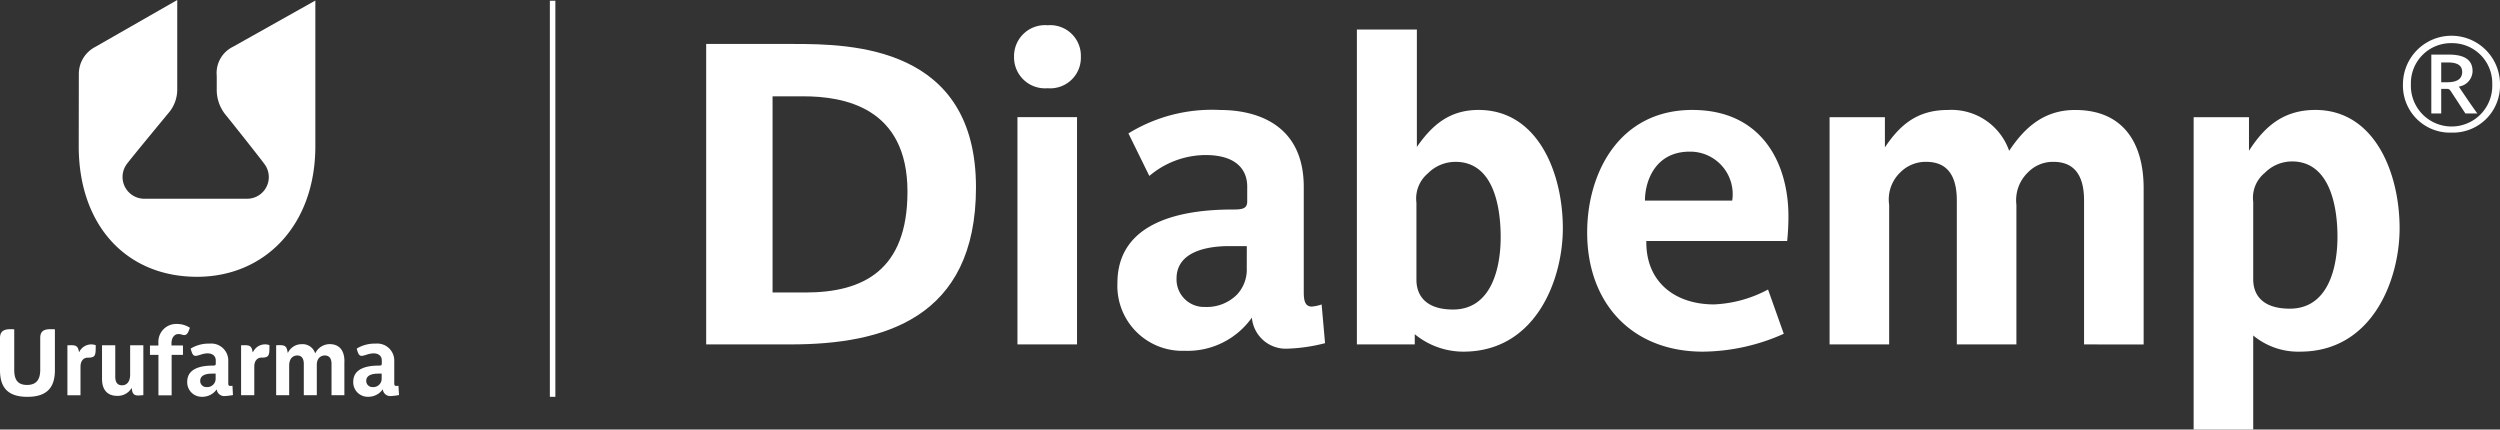
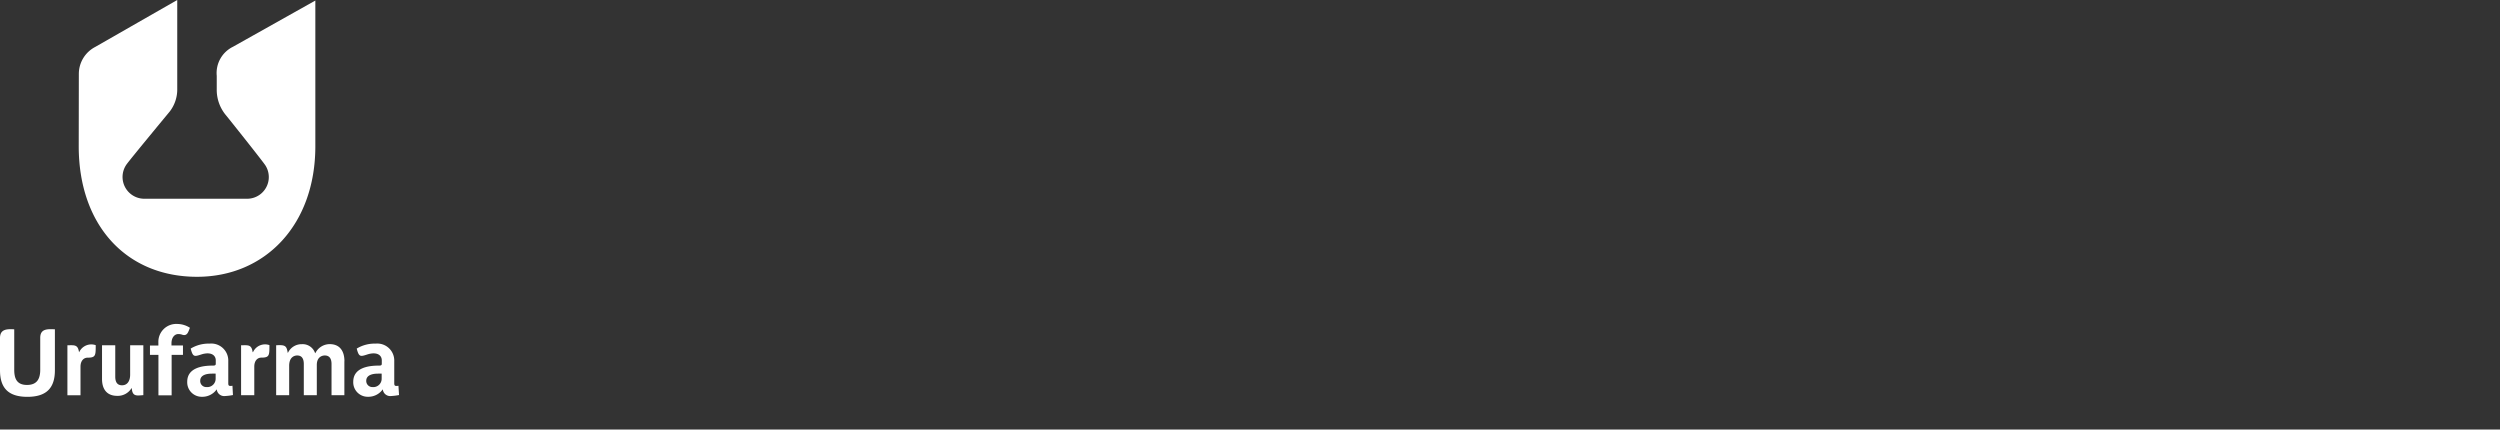
<svg xmlns="http://www.w3.org/2000/svg" width="227.227" height="39.039" viewBox="0 0 227.227 39.039">
  <rect x="0" y="0" width="227.227" height="39.039" fill="#333333" stroke="none" />
  <defs>
    <clipPath id="clip-path">
      <rect id="Rectángulo_1" data-name="Rectángulo 1" width="36.268" height="36.067" fill="none" />
    </clipPath>
    <clipPath id="clip-path-2">
-       <rect id="Rectángulo_2" data-name="Rectángulo 2" width="163.041" height="36.744" fill="#fff" />
-     </clipPath>
+       </clipPath>
  </defs>
  <g id="Grupo_48" data-name="Grupo 48" transform="translate(0 -28)">
    <g id="Grupo_2" data-name="Grupo 2" transform="translate(0 28)">
      <g id="Grupo_1" data-name="Grupo 1" transform="translate(0 0)" clip-path="url(#clip-path)">
        <path id="Trazado_1" data-name="Trazado 1" d="M28.662,13.292c0,7.17-4.583,11.866-10.753,11.866-6.436,0-10.753-4.691-10.753-11.866l.01-6.6A2.762,2.762,0,0,1,8.641,4.274L16.11,0V8.1a3.279,3.279,0,0,1-.676,2.029s-3.426,4.136-3.892,4.759a1.979,1.979,0,0,0,1.564,3.176l9.356,0A1.97,1.97,0,0,0,24.1,15c-.382-.549-3.293-4.2-3.524-4.48A3.594,3.594,0,0,1,19.7,8.1V6.891a2.654,2.654,0,0,1,1.47-2.637L28.662.049ZM0,33.651c0,1.607.75,2.417,2.49,2.417s2.5-.809,2.5-2.417v-3.72c-.667-.03-1.333-.064-1.333.774v2.9c0,.79-.265,1.383-1.2,1.383S1.294,34.4,1.294,33.607V29.932C.608,29.892,0,29.917,0,30.725ZM7.2,32A1.213,1.213,0,0,1,8.7,31.372c0,.932,0,1.137-.731,1.137-.377,0-.652.3-.652.818v2.6H6.127V31.382c.613,0,.95-.093,1.054.622,0,0,.02,0,.025,0m4.774,3.288c.049.76.446.672,1.049.622V31.382h-1.2v2.676c0,.544-.235.961-.74.961-.456,0-.613-.324-.613-.79V31.382H9.273v3.063c0,.882.4,1.534,1.382,1.534a1.461,1.461,0,0,0,1.294-.691h.03Zm4.533-4.886c.505.191.589-.216.75-.613a2.135,2.135,0,0,0-1.152-.348,1.624,1.624,0,0,0-1.716,1.686v.275H13.63v.848H14.4V35.93H15.6V32.255H16.63V31.4H15.586v-.191c0-.49.235-.794.549-.843a1.027,1.027,0,0,1,.377.039M19.6,34.392v-.431a2.9,2.9,0,0,0-.358,0c-.417,0-1.044.1-1.044.647a.547.547,0,0,0,.569.573.761.761,0,0,0,.833-.789m1.573,1.514A5.406,5.406,0,0,1,20.4,36a.678.678,0,0,1-.7-.617,1.592,1.592,0,0,1-1.342.681A1.315,1.315,0,0,1,17.017,34.7c0-1.235,1.294-1.47,2.3-1.47.176,0,.294-.01.294-.162v-.314c0-.353-.245-.637-.75-.637a1.93,1.93,0,0,0-.563.1c-.642.206-.765.245-.966-.534a3.12,3.12,0,0,1,1.716-.451,1.546,1.546,0,0,1,1.7,1.6v1.99c0,.24.059.289.382.24,0,.049.044.853.044.853M23,32a1.2,1.2,0,0,1,1.489-.632c0,.932,0,1.137-.73,1.137-.377,0-.647.3-.647.818v2.6h-1.2V31.382c.613,0,.955-.093,1.049.622A.08.08,0,0,0,23,32M34.69,34.392v-.431a2.881,2.881,0,0,0-.358,0c-.407,0-1.044.1-1.044.647a.555.555,0,0,0,.568.573.758.758,0,0,0,.833-.789m1.578,1.514a5.514,5.514,0,0,1-.774.093.674.674,0,0,1-.7-.617,1.6,1.6,0,0,1-1.347.681A1.314,1.314,0,0,1,32.107,34.7c0-1.235,1.289-1.47,2.3-1.47.181,0,.294-.01.294-.162v-.314c0-.353-.24-.637-.75-.637a1.969,1.969,0,0,0-.563.1c-.637.206-.764.245-.965-.534a3.125,3.125,0,0,1,1.72-.451,1.544,1.544,0,0,1,1.691,1.6v1.99c0,.24.059.289.383.24,0,.049.053.853.053.853M31.3,32.838v3.083H30.133V33.088c0-.461-.167-.779-.613-.779-.22,0-.725.117-.725.862v2.75H27.613V33.088c0-.461-.162-.779-.6-.779-.264,0-.73.152-.73.936v2.676H25.1V31.382c.789-.044.955.02,1.049.681,0,0,.024,0,.024,0a1.371,1.371,0,0,1,1.265-.78,1.186,1.186,0,0,1,1.2.814c.015,0,.02,0,.025,0a1.46,1.46,0,0,1,1.3-.819c.961,0,1.343.677,1.343,1.559" transform="translate(0 0)" fill="#fff" fill-rule="evenodd" />
      </g>
    </g>
    <g id="Grupo_4" data-name="Grupo 4" transform="translate(64.186 30.295)">
      <g id="Grupo_3" data-name="Grupo 3" transform="translate(0 0)" clip-path="url(#clip-path-2)">
-         <path id="Trazado_2" data-name="Trazado 2" d="M7.7,29.531H0V2.224H7.968c5.221,0,16.554.194,16.554,13.035,0,11.951-8.47,14.272-16.824,14.272M8.818,6.982H6.033V24.813H9.012c5.26,0,9.283-2.012,9.283-9.167,0-7.659-5.764-8.664-9.477-8.664" transform="translate(0 -0.523)" fill="#fff" />
-         <path id="Trazado_3" data-name="Trazado 3" d="M39.639,5.724a2.816,2.816,0,0,1-3.056-2.862A2.816,2.816,0,0,1,39.639,0a2.784,2.784,0,0,1,3.017,2.862,2.784,2.784,0,0,1-3.017,2.862m-2.747,2.63h5.415V29.009H36.892Z" transform="translate(-8.601 0)" fill="#fff" />
        <path id="Trazado_4" data-name="Trazado 4" d="M64.3,31.762a3.087,3.087,0,0,1-3.211-2.824,7.16,7.16,0,0,1-6.111,3.017,5.9,5.9,0,0,1-6.111-6.15c0-5.608,5.879-6.691,10.443-6.691.852,0,1.355-.037,1.355-.735V17.025c0-1.47-.929-2.862-3.791-2.862a7.959,7.959,0,0,0-5.106,1.9l-1.9-3.867a14.49,14.49,0,0,1,8.354-2.128c2.9,0,7.582,1.045,7.582,7v9.514c0,.735.077,1.354.734,1.354a3.692,3.692,0,0,0,.89-.193l.311,3.519a15.523,15.523,0,0,1-3.443.5M60.628,22.44H59c-1.9,0-4.758.464-4.758,2.939a2.5,2.5,0,0,0,2.591,2.591,3.876,3.876,0,0,0,2.9-1.121,3.332,3.332,0,0,0,.89-2.438Z" transform="translate(-11.49 -2.366)" fill="#fff" />
        <path id="Trazado_5" data-name="Trazado 5" d="M86.992,29.786a6.974,6.974,0,0,1-4.41-1.586v.929h-5.26V.506h5.453V11.181c1.394-2.01,2.979-3.364,5.609-3.364,5.415,0,7.658,5.763,7.658,10.753,0,4.641-2.436,11.216-9.05,11.216m-.7-17.25a3.511,3.511,0,0,0-2.514,1.044,2.984,2.984,0,0,0-1.044,2.669v7c0,1.431.851,2.708,3.326,2.708,3.481,0,4.332-3.752,4.332-6.576,0-2.784-.657-6.846-4.1-6.846" transform="translate(-18.18 -0.119)" fill="#fff" />
        <path id="Trazado_6" data-name="Trazado 6" d="M122.861,21.976h-12.8v.116c0,3.675,2.669,5.647,6.15,5.647a11.37,11.37,0,0,0,4.913-1.354l1.43,4.023a18.308,18.308,0,0,1-7.349,1.625c-6.459,0-10.52-4.41-10.52-10.83,0-5.454,2.939-11.139,9.554-11.139,6.381,0,8.74,4.912,8.74,9.67a22.378,22.378,0,0,1-.116,2.243M114,13.854c-3.095,0-4.062,2.63-4.062,4.448h7.93A3.862,3.862,0,0,0,114,13.854" transform="translate(-24.612 -2.366)" fill="#fff" />
        <path id="Trazado_7" data-name="Trazado 7" d="M156.622,31.375V18.3c0-2.088-.734-3.519-2.785-3.519a3.153,3.153,0,0,0-2.321.966,3.5,3.5,0,0,0-1.044,2.94V31.375h-5.415V18.3c0-2.088-.735-3.519-2.785-3.519a3.246,3.246,0,0,0-2.36.966,3.4,3.4,0,0,0-1.005,2.94V31.375h-5.415V10.721h5.028v2.746c1.392-2.089,2.978-3.4,5.724-3.4a5.552,5.552,0,0,1,5.571,3.713c1.431-2.166,3.21-3.713,5.994-3.713,4.449,0,6.228,3.094,6.228,7.116v14.2Z" transform="translate(-31.386 -2.366)" fill="#fff" />
        <path id="Trazado_8" data-name="Trazado 8" d="M186.424,32.033a6.408,6.408,0,0,1-4.255-1.469V39.11h-5.415V10.721h5.029v3.056c1.432-2.243,3.171-3.713,6.033-3.713,5.415,0,7.658,5.763,7.658,10.752,0,4.641-2.437,11.217-9.05,11.217m-.735-17.289a3.482,3.482,0,0,0-2.474,1.044,2.914,2.914,0,0,0-1.046,2.63v7.039c0,1.431.851,2.669,3.326,2.669,3.481,0,4.332-3.713,4.332-6.537,0-2.784-.7-6.846-4.138-6.846" transform="translate(-41.558 -2.366)" fill="#fff" />
        <path id="Trazado_9" data-name="Trazado 9" d="M206.043,10.057a4.267,4.267,0,0,1-4.417-4.393,4.41,4.41,0,0,1,8.821,0,4.276,4.276,0,0,1-4.4,4.393m0-8.131a3.641,3.641,0,0,0-3.7,3.739,3.7,3.7,0,1,0,7.395,0,3.644,3.644,0,0,0-3.691-3.739M207.3,8.317l-1.309-2c-.141-.21-.21-.234-.35-.234h-.538V8.317h-.9V2.965h1.543c.958,0,2.207.176,2.207,1.508a1.451,1.451,0,0,1-1.25,1.4c.385.584,1.215,1.81,1.682,2.442Zm-1.659-4.638h-.538v1.8h.538c.537,0,1.367-.094,1.367-.935,0-.795-.795-.865-1.367-.865" transform="translate(-47.405 -0.299)" fill="#fff" />
      </g>
    </g>
-     <line id="Línea_1" data-name="Línea 1" y1="36" transform="translate(50.227 28.067)" fill="none" stroke="#fff" stroke-width="0.5" />
  </g>
</svg>